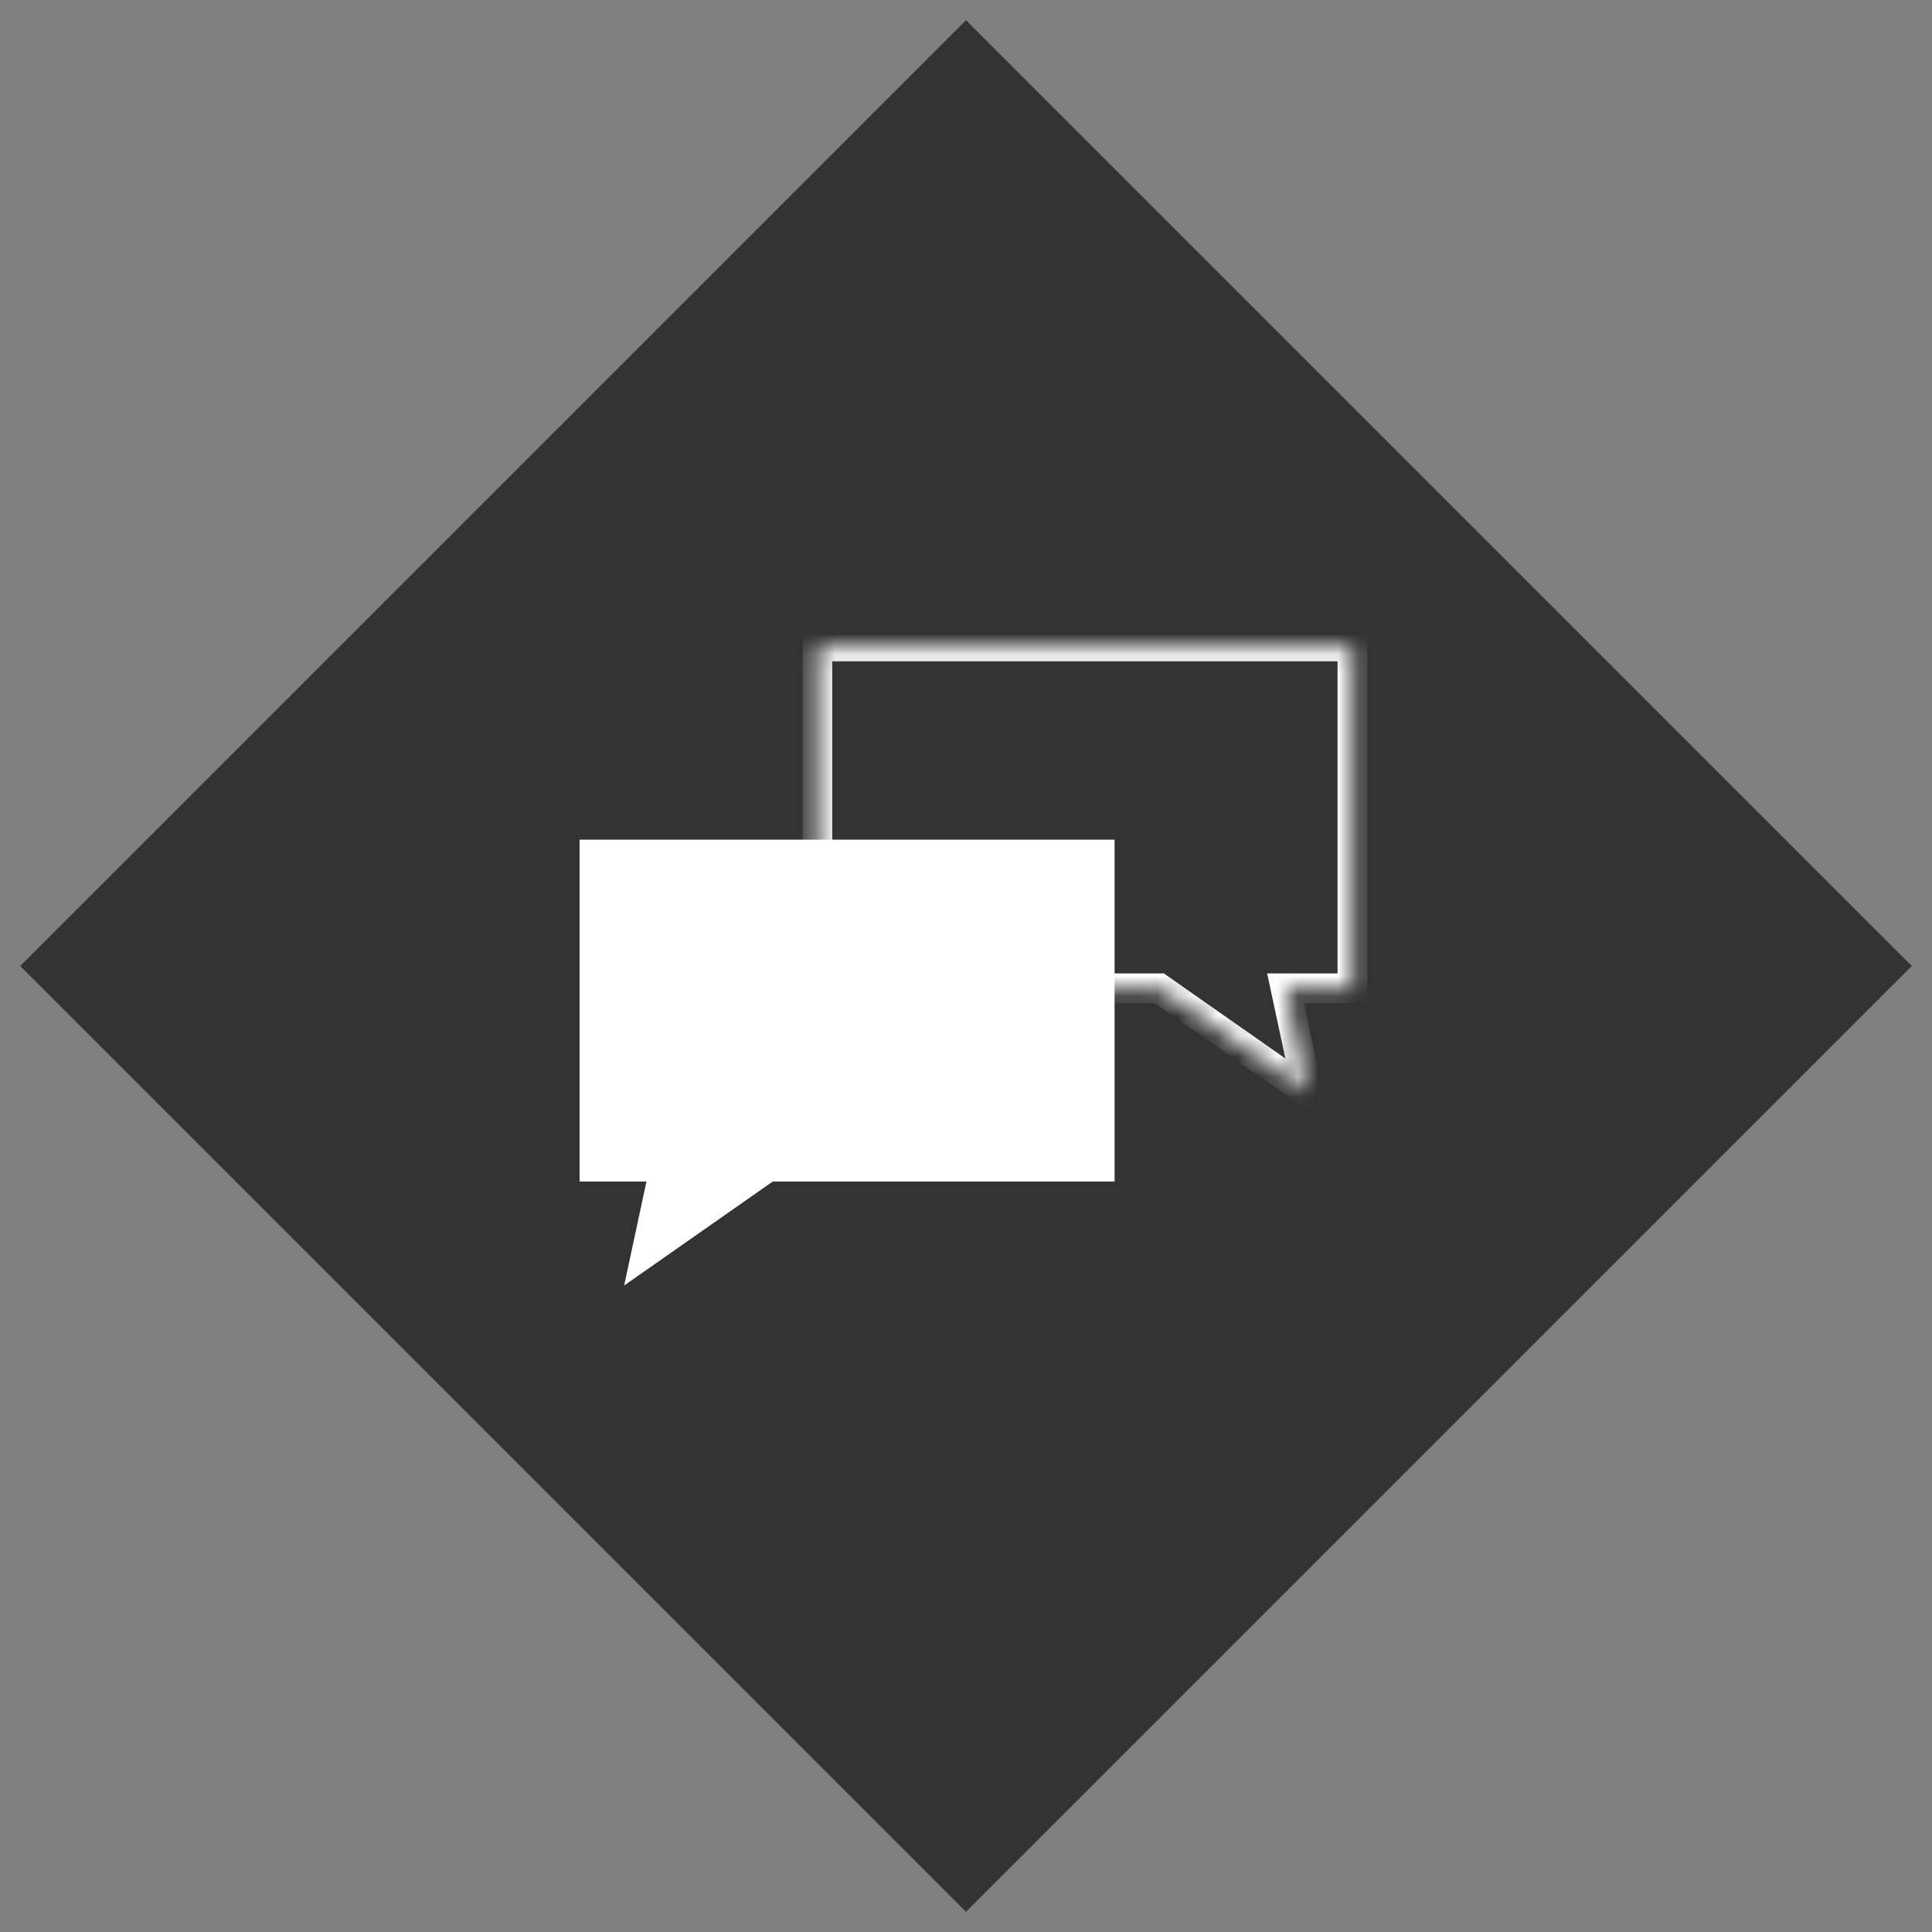
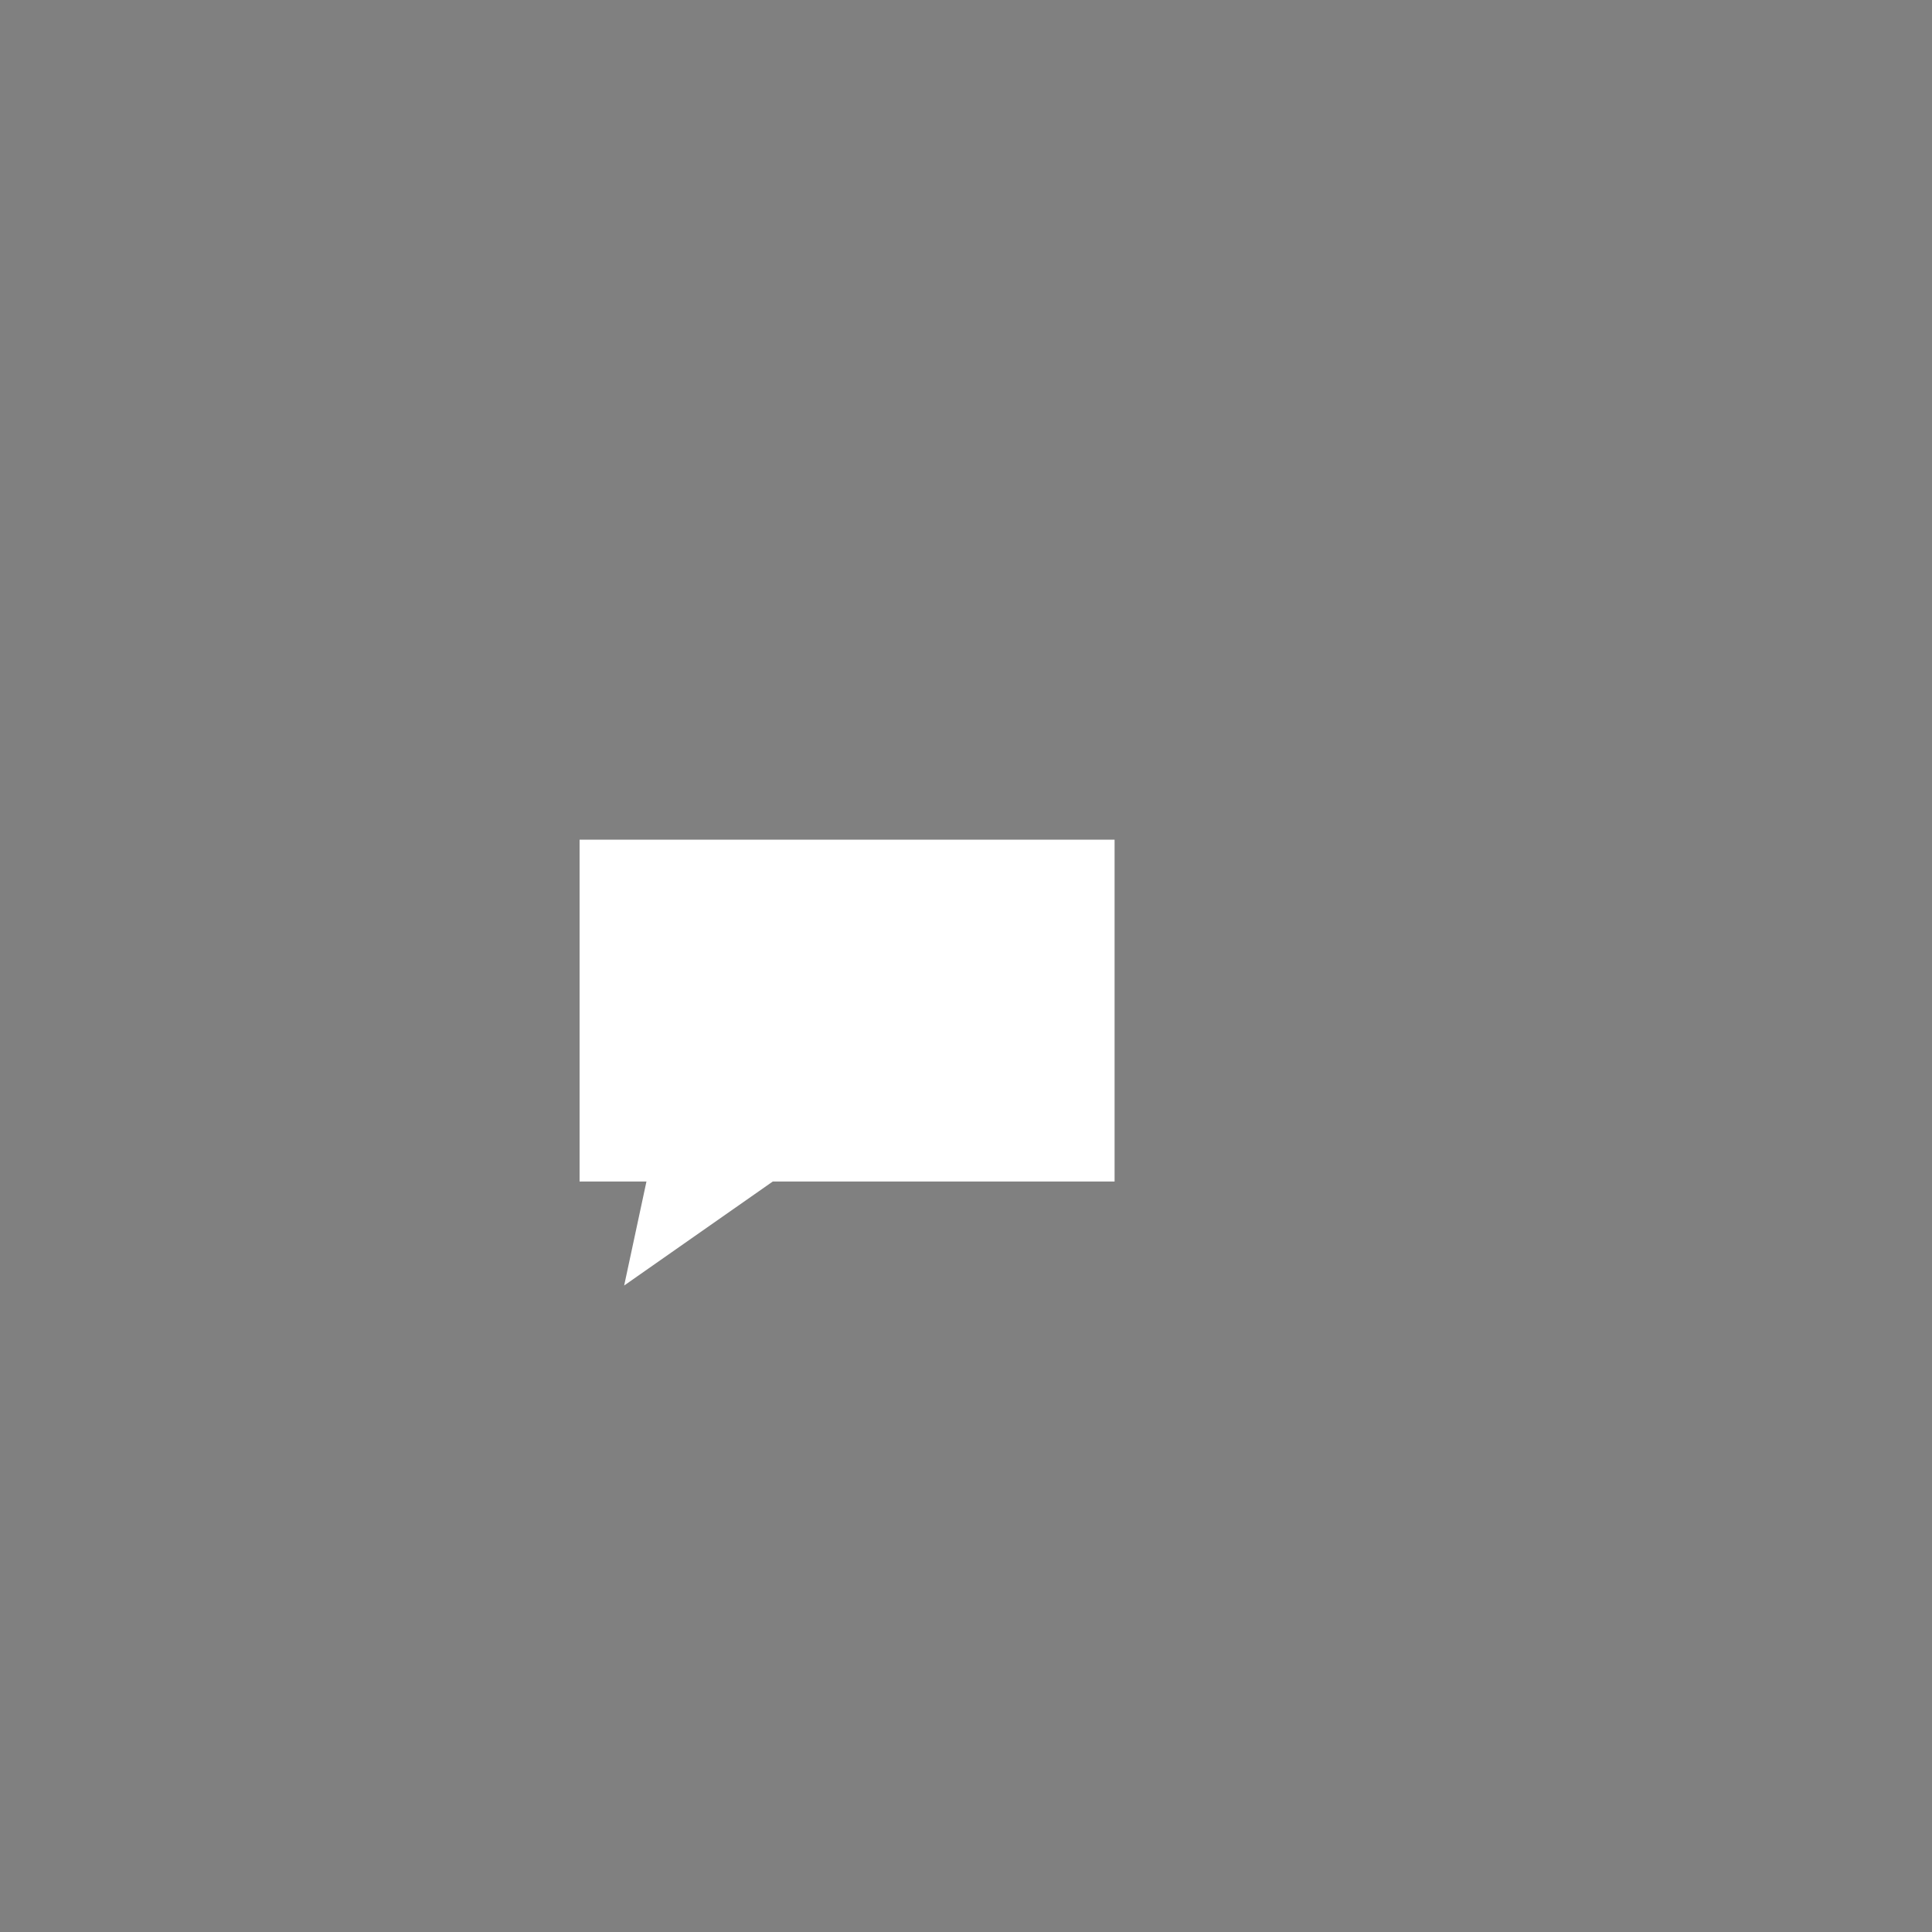
<svg xmlns="http://www.w3.org/2000/svg" width="96" height="96" viewBox="0 0 96 96" fill="none">
  <rect x="0" y="0" width="96" height="96" fill="#808080" stroke="none" />
-   <rect x="1.005" y="48" width="66.462" height="66.462" transform="rotate(-45 1.005 48)" fill="#333333" />
  <path fill-rule="evenodd" clip-rule="evenodd" d="M55.383 41.724H28.799V58.708L32.122 58.708L31.014 63.877L38.399 58.708L55.383 58.708V41.724Z" fill="white" />
  <mask id="path-3-inside-1_984_12904" fill="white">
-     <path fill-rule="evenodd" clip-rule="evenodd" d="M40.616 32.123H67.2V49.108L63.877 49.108L64.985 54.277L57.6 49.108L40.616 49.108V32.123Z" />
-   </mask>
-   <path d="M67.2 32.123V31.385H67.939V32.123H67.2ZM40.616 32.123H39.877V31.385H40.616V32.123ZM67.2 49.108H67.939V49.846H67.2L67.2 49.108ZM63.877 49.108L63.155 49.262L62.964 48.369H63.877L63.877 49.108ZM64.985 54.277L65.707 54.122L66.101 55.959L64.561 54.882L64.985 54.277ZM57.6 49.108V48.369H57.833L58.024 48.503L57.6 49.108ZM40.616 49.108V49.846H39.877V49.108H40.616ZM67.2 32.861H40.616V31.385H67.2V32.861ZM66.462 49.108V32.123H67.939V49.108H66.462ZM63.877 48.369L67.2 48.369L67.2 49.846L63.877 49.846L63.877 48.369ZM64.263 54.432L63.155 49.262L64.599 48.953L65.707 54.122L64.263 54.432ZM58.024 48.503L65.408 53.672L64.561 54.882L57.177 49.713L58.024 48.503ZM40.616 48.369L57.6 48.369V49.846L40.616 49.846V48.369ZM41.354 32.123V49.108H39.877V32.123H41.354Z" fill="white" mask="url(#path-3-inside-1_984_12904)" />
+     </mask>
</svg>